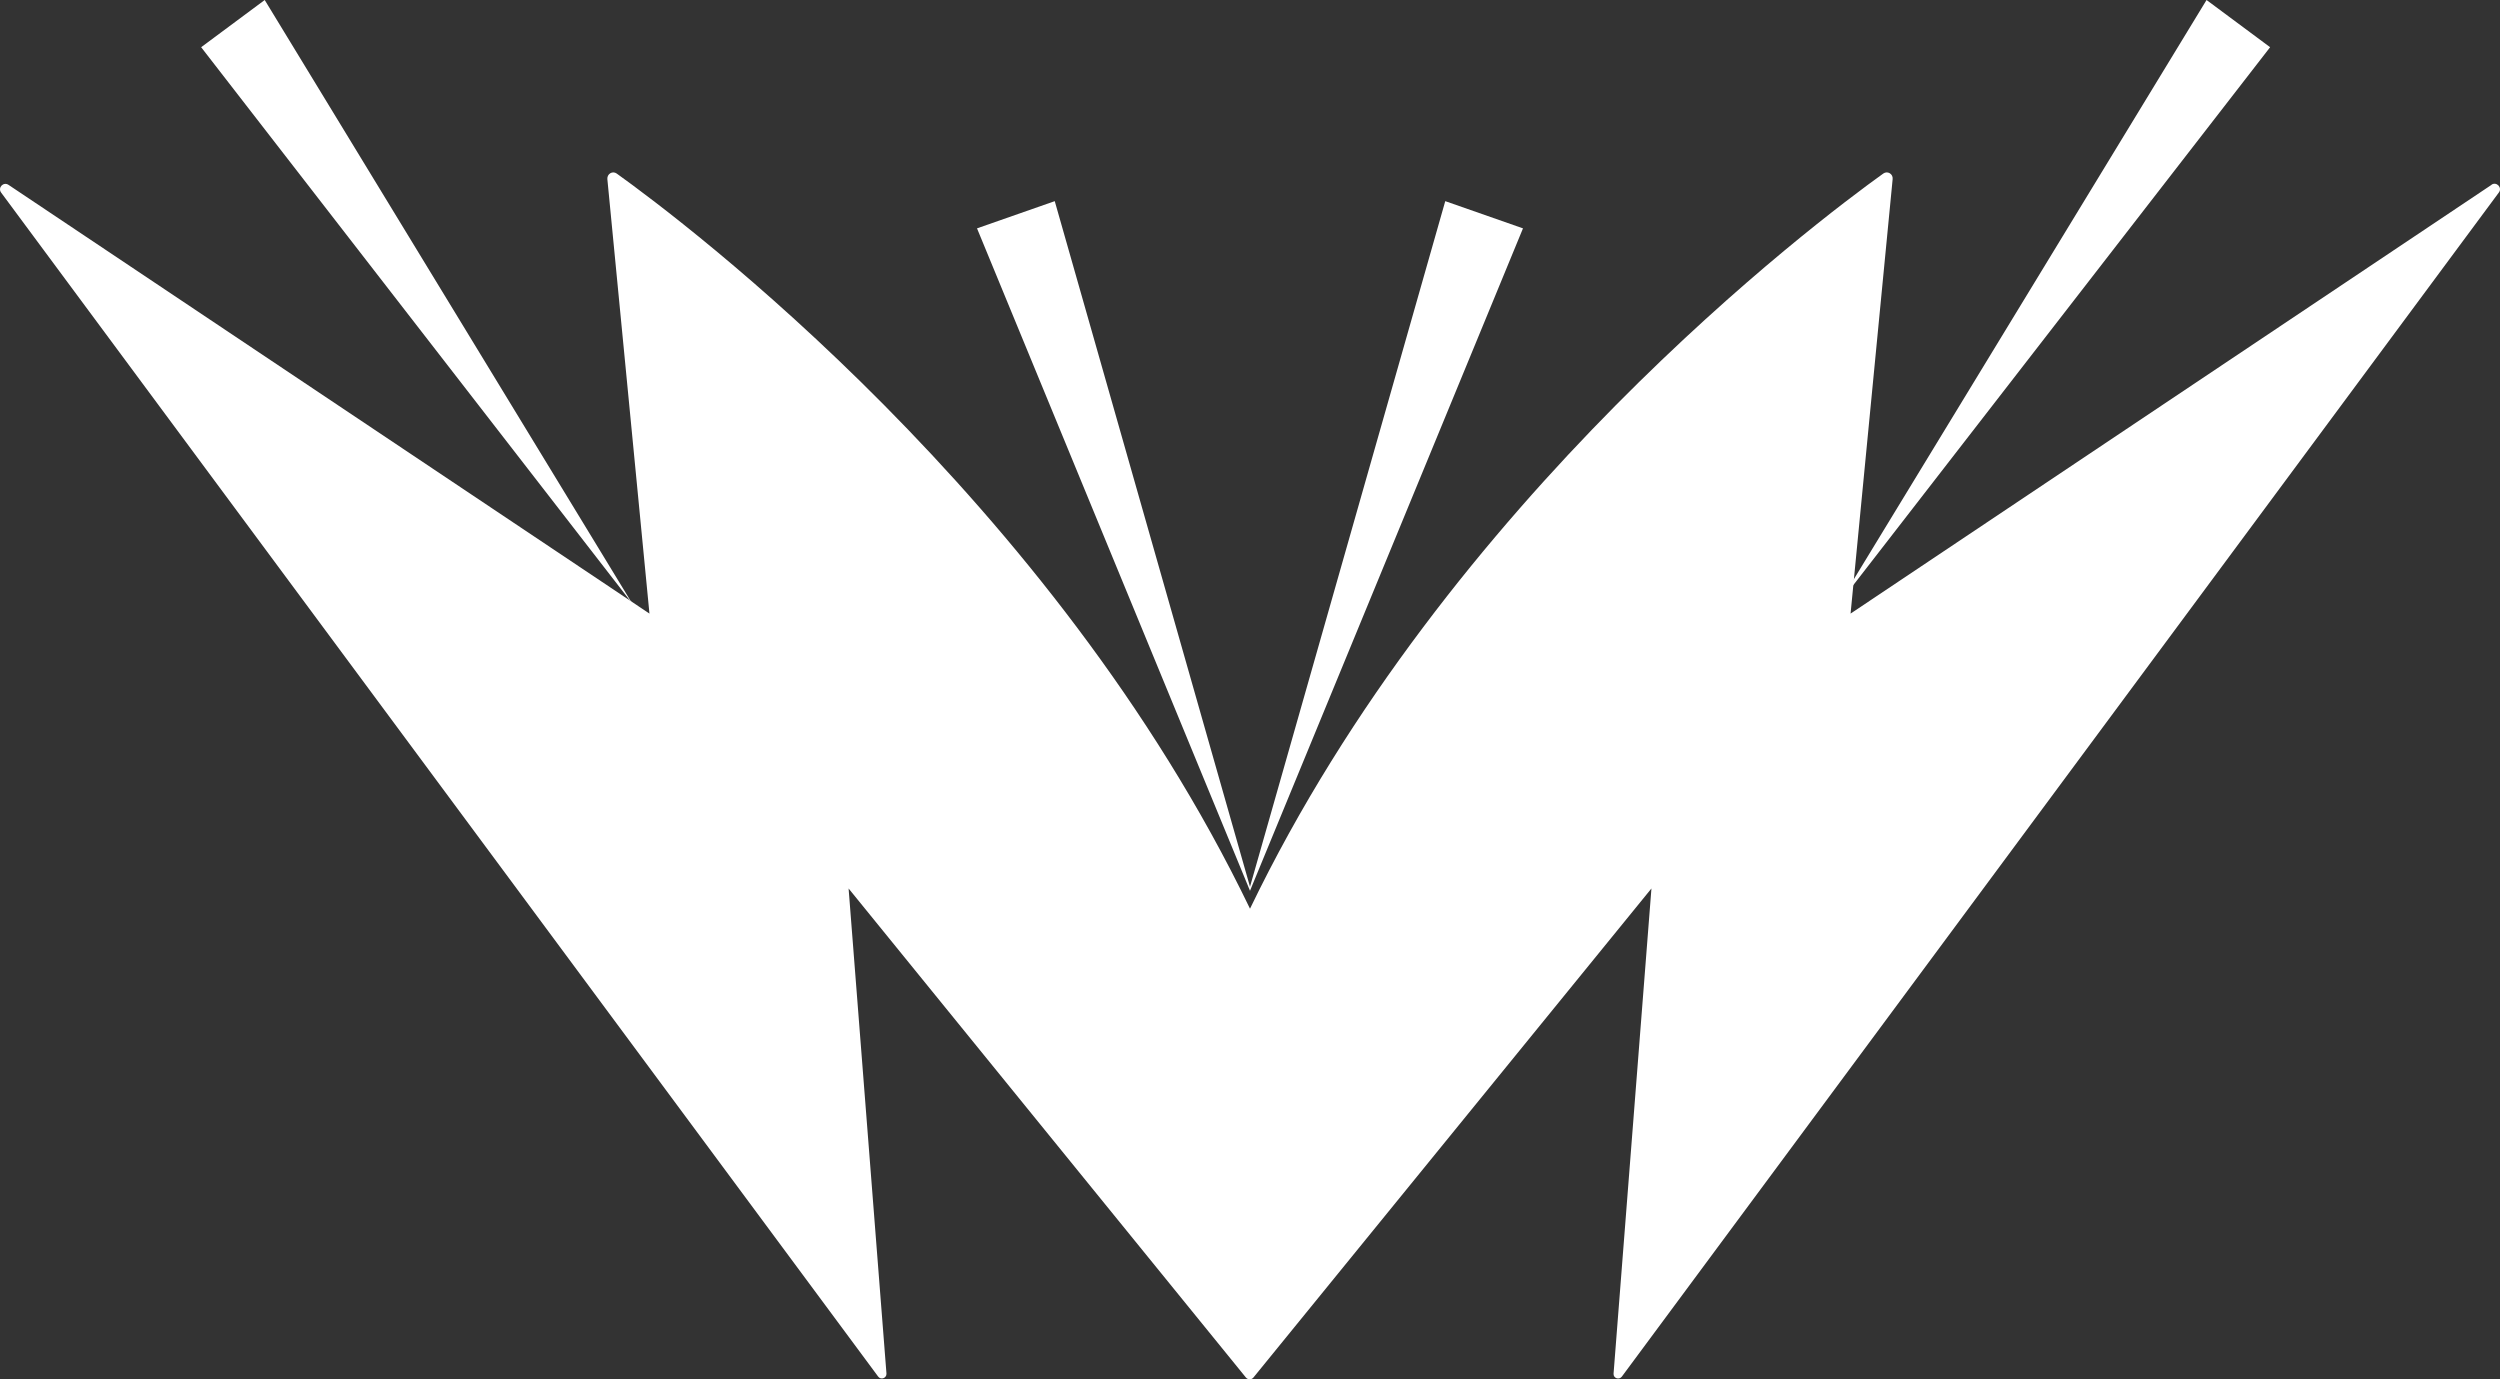
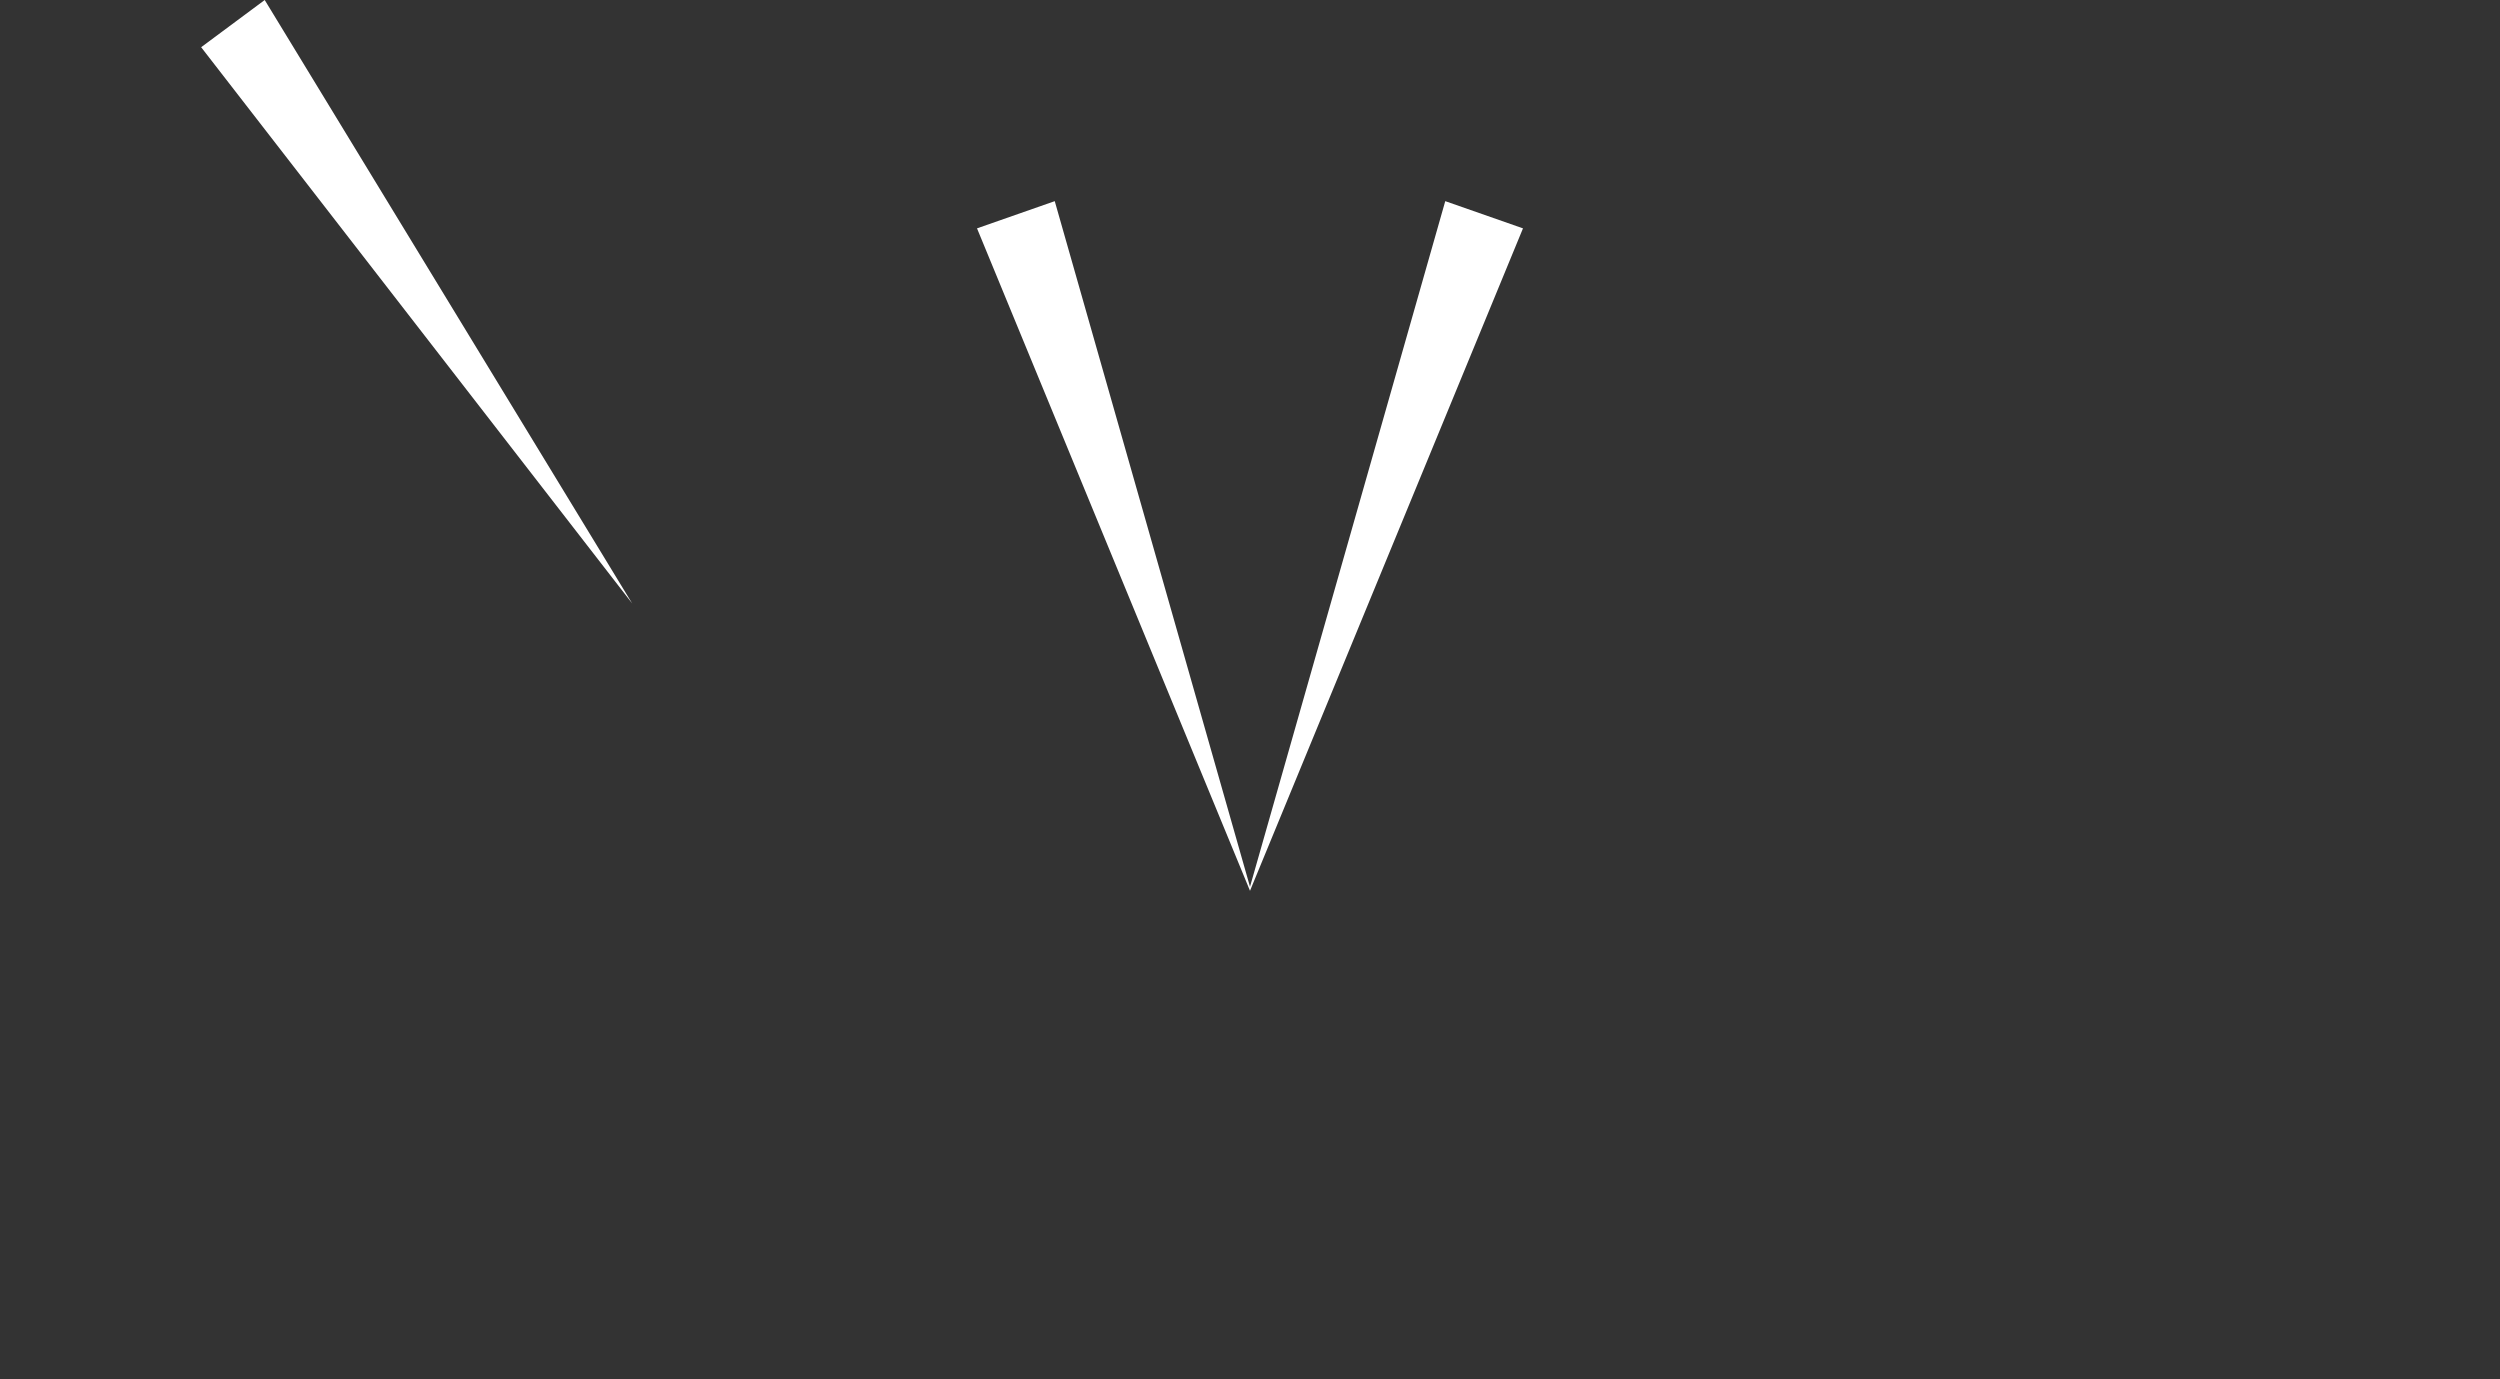
<svg xmlns="http://www.w3.org/2000/svg" width="87" height="48" viewBox="0 0 87 48" fill="none">
  <rect x="0" y="0" width="87" height="48" fill="#333333" stroke="none" />
-   <path d="M86.704 6.433L64.4 21.353L65.864 6.232C65.883 6.053 65.686 5.934 65.539 6.039C63.21 7.708 50.375 17.357 43.5 31.623C36.625 17.352 23.791 7.708 21.461 6.039C21.315 5.934 21.122 6.053 21.136 6.232L22.601 21.353L0.296 6.433C0.118 6.314 -0.088 6.533 0.04 6.703L30.561 47.906C30.657 48.034 30.858 47.957 30.849 47.801L29.531 30.919L43.358 47.938C43.427 48.021 43.551 48.021 43.619 47.938L57.47 30.919L56.152 47.801C56.138 47.961 56.344 48.034 56.44 47.906L86.961 6.698C87.089 6.529 86.878 6.309 86.704 6.428V6.433Z" fill="white" />
-   <path d="M64 21L76.788 0L79 1.643L64 21Z" fill="white" />
  <path d="M43.523 30.944L53 7.947L50.295 7L43.5 30.859L36.705 7L34 7.947L43.477 30.944L43.5 31L43.523 30.944Z" fill="white" />
  <path d="M22 21L7 1.643L9.212 0L22 21Z" fill="white" />
</svg>